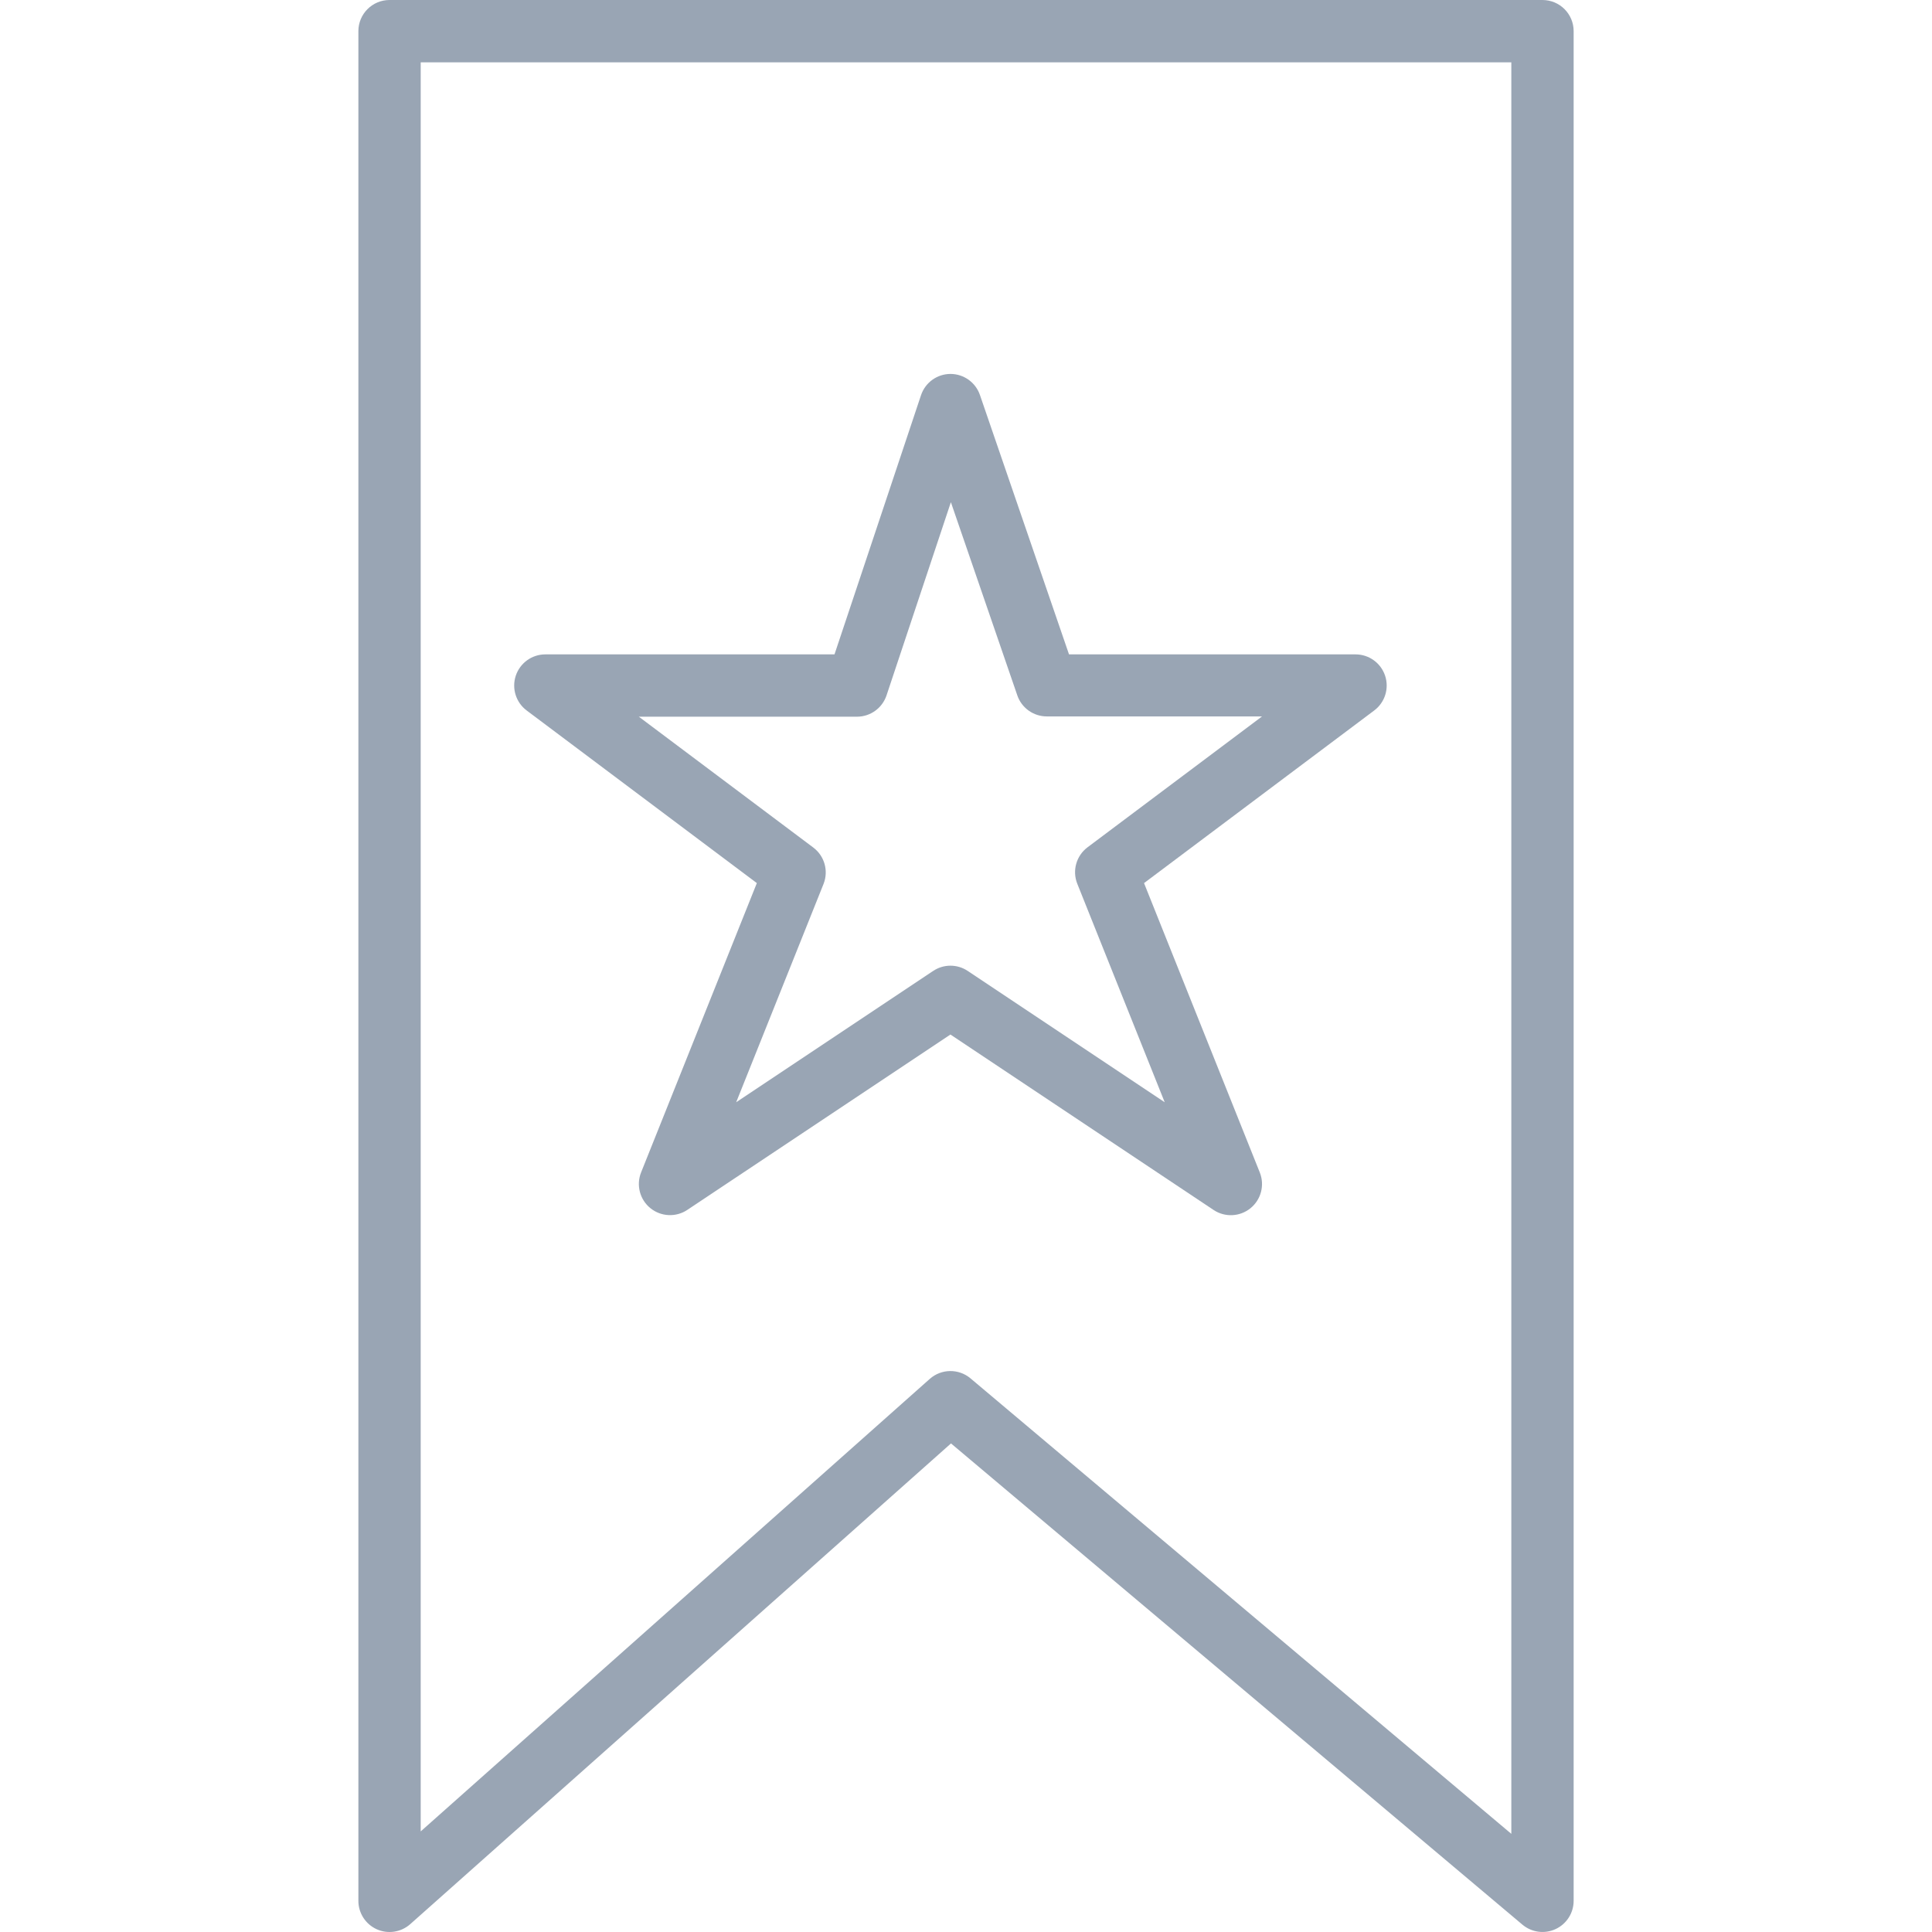
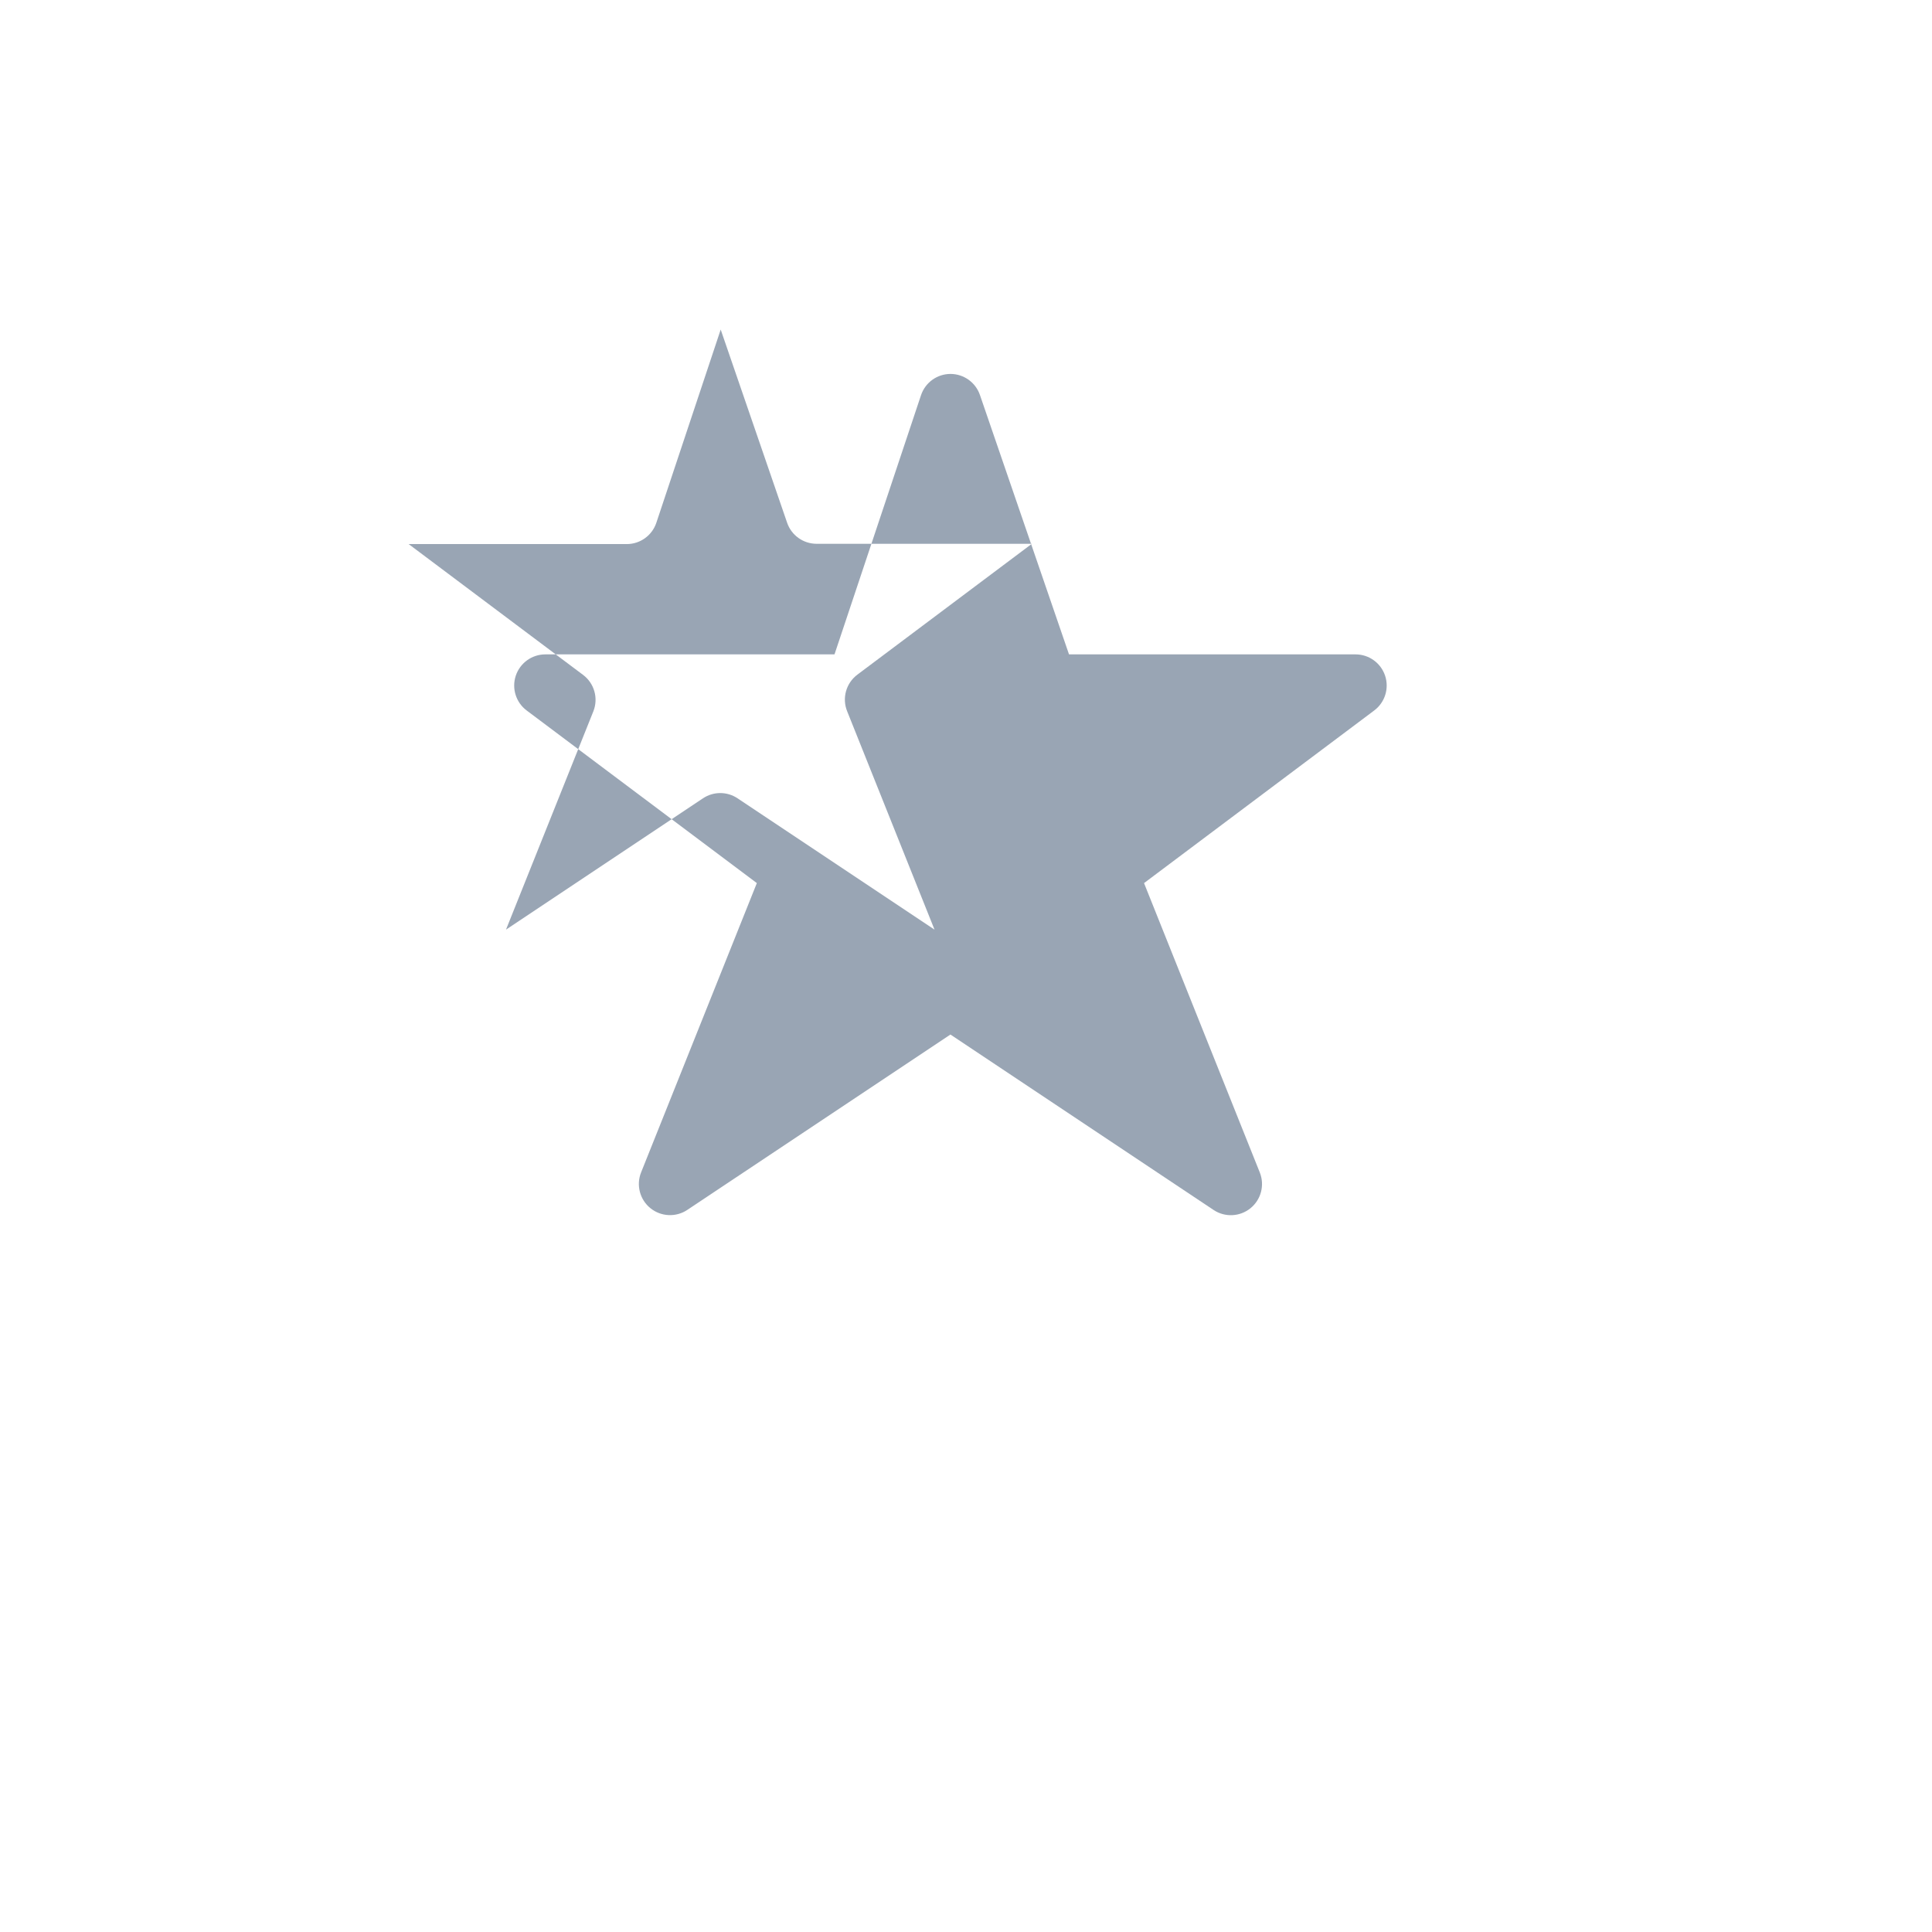
<svg xmlns="http://www.w3.org/2000/svg" height="496pt" viewBox="-92 0 496 496.009" width="496pt">
-   <path fill="#99A5B4" d="m102.301 226.719-29.727 74.305c-1.285 3.254-.309 6.961 2.41 9.16 2.719 2.199 6.551 2.379 9.461.441l67.559-45.023 67.562 45.039c2.91 1.938 6.742 1.758 9.461-.441s3.695-5.906 2.41-9.16l-29.73-74.32 59.098-44.32c2.754-2.066 3.879-5.66 2.789-8.93-1.09-3.266-4.145-5.469-7.59-5.469h-73.559l-22.871-66.602c-1.113-3.23-4.152-5.398-7.57-5.398-3.434.012-6.473 2.215-7.559 5.473l-22.207 66.527h-74.234c-3.441 0-6.5 2.203-7.59 5.469-1.086 3.27.035 6.863 2.789 8.93zm25.703-42.719c3.445 0 6.504-2.203 7.594-5.473l16.52-49.598 17.055 49.598c1.109 3.23 4.148 5.398 7.562 5.402h55.27l-44.801 33.598c-2.895 2.172-3.977 6.016-2.629 9.375l22.438 56.082-50.566-33.711c-2.688-1.797-6.191-1.797-8.879 0l-50.57 33.711 22.441-56.082c1.309-3.34.23-7.141-2.633-9.301l-44.801-33.602zm0 0" />
-   <path fill="#99A5B4" d="m304.004 0h-296c-4.418 0-8 3.582-8 8v480c-.004 3.152 1.848 6.016 4.723 7.309 2.875 1.289 6.242.773 8.598-1.324l138.824-123.41 146.703 123.547c2.383 2.004 5.707 2.445 8.527 1.133 2.82-1.312 4.625-4.145 4.625-7.254v-480c0-4.418-3.582-8-8-8zm-8 470.809-138.84-116.93c-3.039-2.562-7.5-2.504-10.473.137l-130.688 116.168v-454.184h280zm0 0" />
+   <path fill="#99A5B4" d="m102.301 226.719-29.727 74.305c-1.285 3.254-.309 6.961 2.41 9.16 2.719 2.199 6.551 2.379 9.461.441l67.559-45.023 67.562 45.039c2.91 1.938 6.742 1.758 9.461-.441s3.695-5.906 2.41-9.16l-29.73-74.32 59.098-44.32c2.754-2.066 3.879-5.66 2.789-8.93-1.09-3.266-4.145-5.469-7.59-5.469h-73.559l-22.871-66.602c-1.113-3.23-4.152-5.398-7.57-5.398-3.434.012-6.473 2.215-7.559 5.473l-22.207 66.527h-74.234c-3.441 0-6.5 2.203-7.59 5.469-1.086 3.27.035 6.863 2.789 8.93m25.703-42.719c3.445 0 6.504-2.203 7.594-5.473l16.52-49.598 17.055 49.598c1.109 3.23 4.148 5.398 7.562 5.402h55.27l-44.801 33.598c-2.895 2.172-3.977 6.016-2.629 9.375l22.438 56.082-50.566-33.711c-2.688-1.797-6.191-1.797-8.879 0l-50.57 33.711 22.441-56.082c1.309-3.34.23-7.141-2.633-9.301l-44.801-33.602zm0 0" />
</svg>